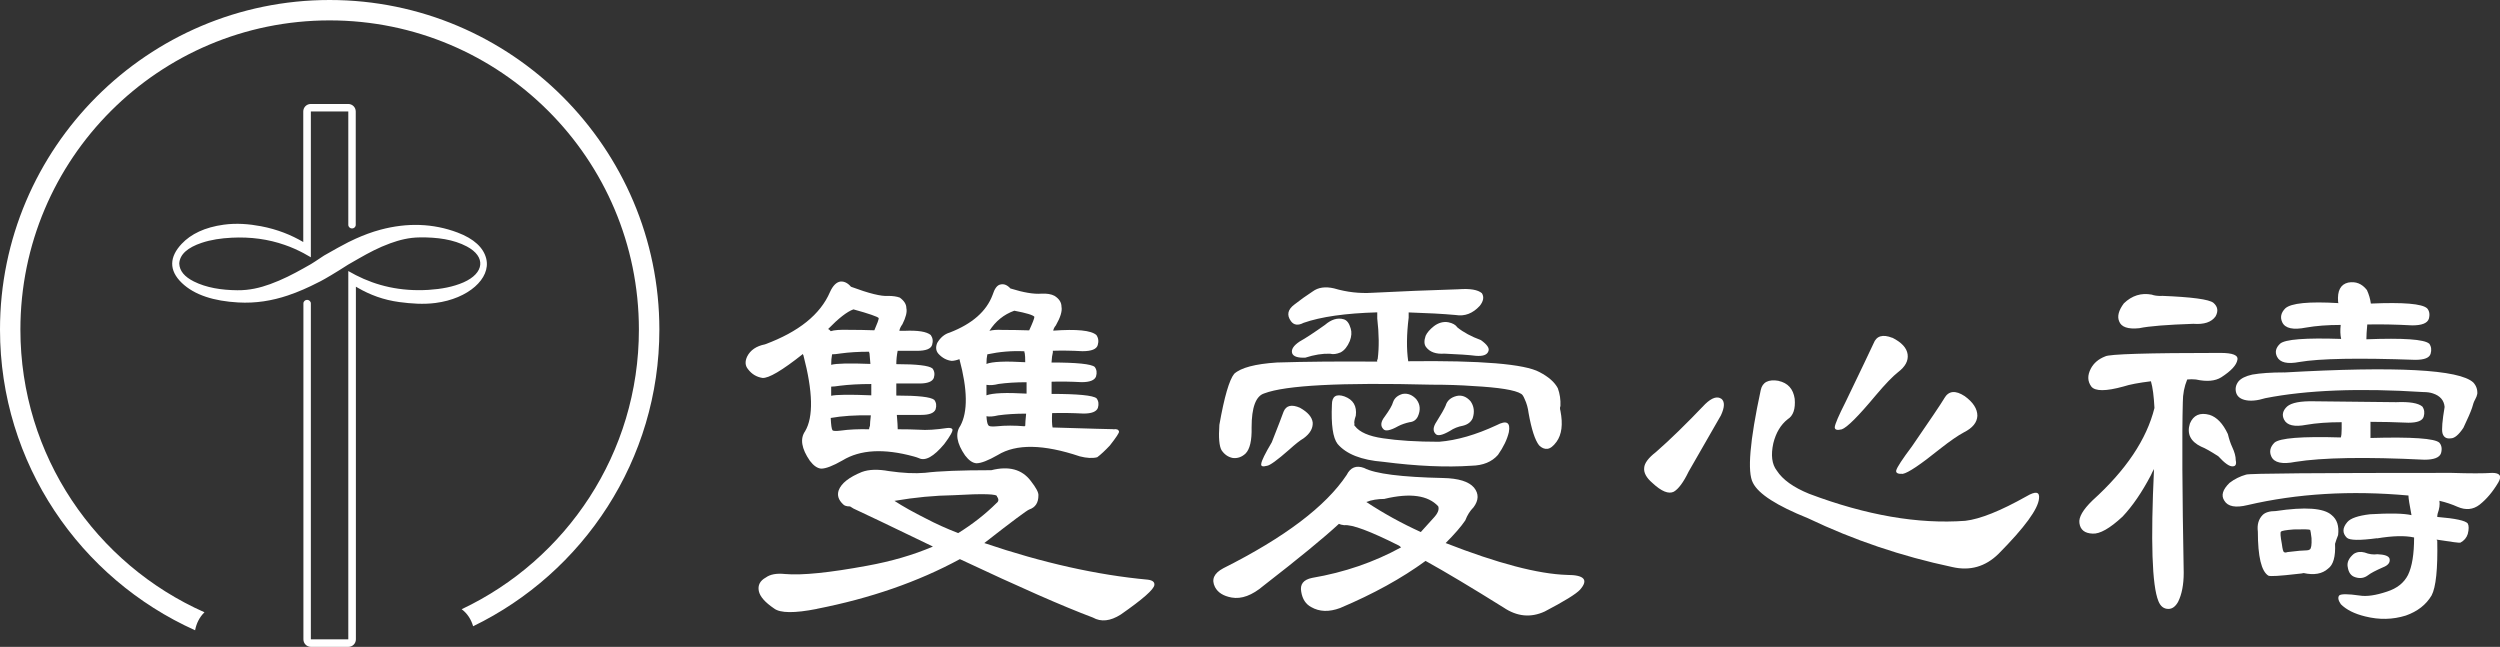
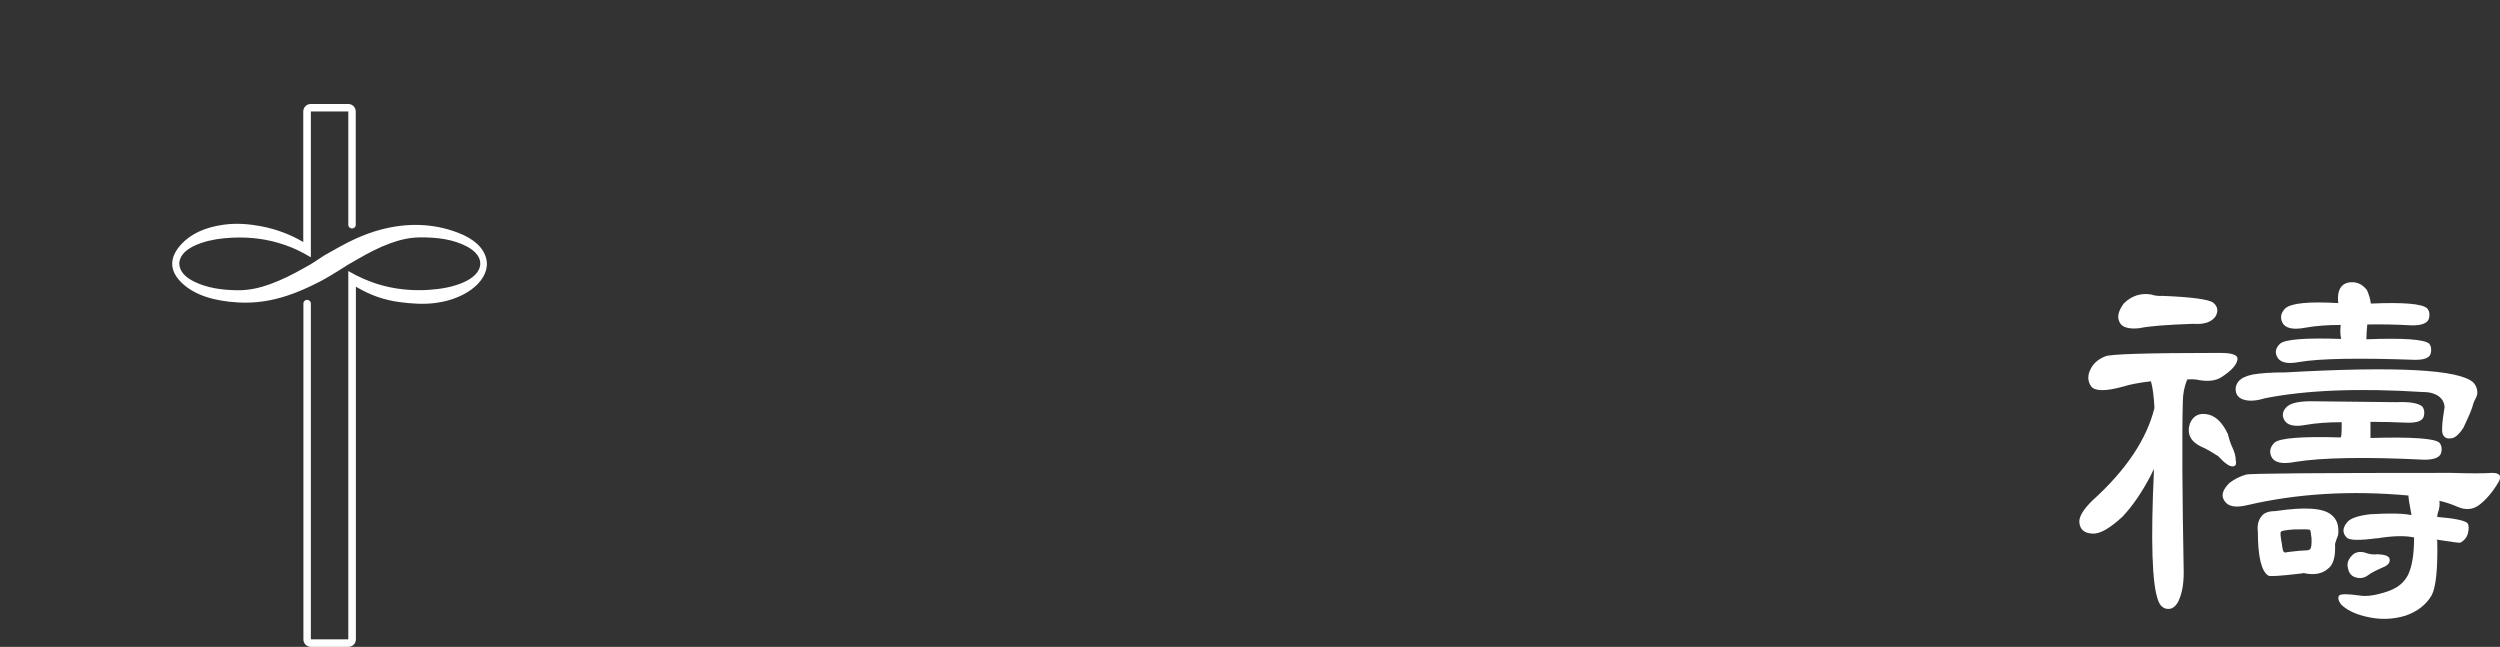
<svg xmlns="http://www.w3.org/2000/svg" width="800" height="207" viewBox="0 0 800 207" fill="none">
  <rect x="0" y="0" width="800" height="207" fill="#333333" stroke="none" />
  <g clip-path="url(#clip0_6959_687)">
-     <path d="M294.036 137.508C296.466 137.698 299.491 137.508 303.112 136.96C304.041 136.865 304.589 137.008 304.779 137.389C304.97 137.937 304.088 139.532 302.135 142.128C298.777 146.129 296.085 147.629 294.036 146.605C293.56 146.415 293.012 146.224 292.369 146.058C282.889 143.462 275.29 143.867 269.621 147.32C266.548 149.082 264.261 149.963 262.784 149.963C261.57 149.868 260.355 149.034 259.164 147.463C256.472 143.557 255.948 140.39 257.639 137.984C260.331 133.436 260.14 125.338 257.091 113.693C256.996 113.598 256.948 113.455 256.948 113.264C250.255 118.575 245.92 121.123 243.966 120.933C242.108 120.647 240.56 119.718 239.369 118.146C238.44 117.027 238.345 115.693 239.083 114.098C240.108 112.05 242.013 110.74 244.8 110.192C255.591 106.191 262.522 100.618 265.595 93.45C266.524 91.402 267.644 90.283 268.954 90.092C270.169 89.997 271.288 90.569 272.312 91.759C278.077 93.903 282.031 94.879 284.175 94.689C285.747 94.689 287.009 94.879 287.938 95.236C289.344 96.26 290.035 97.38 290.035 98.594C290.32 99.809 289.892 101.523 288.772 103.762C288.224 104.5 287.891 105.215 287.796 105.858H289.463C293.751 105.667 296.538 106.12 297.848 107.215C298.491 108.12 298.634 109.168 298.276 110.359C297.895 111.645 296.275 112.264 293.393 112.264H287.248C286.962 113.741 286.819 115.146 286.819 116.527C293.417 116.527 297.276 116.979 298.395 117.908C299.039 118.742 299.182 119.742 298.824 120.933C298.348 122.123 296.823 122.719 294.227 122.719H286.819V126.577C293.798 126.577 297.848 127.029 298.967 127.958C299.61 128.792 299.753 129.792 299.396 130.983C298.92 132.173 297.395 132.769 294.799 132.769H286.986C287.176 135.007 287.271 136.532 287.271 137.365C289.868 137.365 292.155 137.413 294.108 137.508H294.036ZM261.379 194.854C254.209 196.26 249.659 196.212 247.706 194.712C244.824 192.759 243.18 190.901 242.823 189.139C242.442 187.281 243.204 185.829 245.062 184.805C246.468 183.78 248.492 183.399 251.208 183.685C256.686 184.162 265.452 183.257 277.458 181.042C285.175 179.637 292.202 177.612 298.538 174.897C284.485 168.11 276.028 164.062 273.146 162.752C272.67 162.466 272.312 162.252 272.027 162.061C270.907 162.061 270.169 161.823 269.787 161.371C268.287 159.965 267.834 158.489 268.382 156.893C269.216 154.655 271.693 152.702 275.79 151.035C278.029 150.201 280.912 150.106 284.437 150.749C288.915 151.392 292.774 151.583 296.013 151.297C300.396 150.749 307.447 150.463 317.237 150.463C322.811 149.058 327.003 150.178 329.79 153.821C331.553 156.06 332.387 157.632 332.292 158.56C332.292 160.894 331.315 162.371 329.362 163.038C328.719 163.228 323.907 166.8 314.974 173.778C333.673 180.113 351.133 184.019 367.307 185.495C368.784 185.686 369.499 186.233 369.403 187.162C369.308 188.567 365.735 191.711 358.66 196.641C355.302 198.784 352.324 199.094 349.728 197.617C340.319 194.092 326.146 187.853 307.161 178.922C293.774 186.186 278.506 191.473 261.379 194.831V194.854ZM279.792 105.691C280.721 103.548 281.197 102.262 281.197 101.785C280.816 101.333 278.125 100.38 273.098 98.999C271.05 99.737 268.358 101.833 265 105.286C265.285 105.381 265.547 105.62 265.833 105.977C266.953 105.596 268.858 105.477 271.55 105.548C274.337 105.548 277.076 105.596 279.792 105.691ZM278.672 132.912C273.742 132.816 269.454 133.102 265.833 133.745C265.929 135.984 266.119 137.27 266.381 137.651C266.572 137.937 267.453 137.984 269.025 137.794C271.717 137.413 274.742 137.294 278.101 137.365C278.101 137.079 278.196 136.722 278.387 136.246C278.387 135.603 278.482 134.483 278.672 132.888V132.912ZM278.125 112.55C274.671 112.55 271.645 112.74 269.049 113.098C267.834 113.288 266.905 113.383 266.262 113.383C266.072 114.407 265.976 115.527 265.976 116.741C267.644 116.289 271.836 116.194 278.529 116.455C278.434 114.979 278.339 113.86 278.244 113.098C278.148 112.907 278.101 112.717 278.101 112.55H278.125ZM278.815 122.886C275.004 122.886 271.645 123.076 268.763 123.433C267.548 123.624 266.619 123.719 265.976 123.719V126.648C267.644 126.267 271.931 126.22 278.815 126.505V122.886ZM306.59 170.611C311.235 167.729 315.332 164.514 318.881 160.99C319.619 160.442 319.667 159.727 319.024 158.894C319.31 158.06 314.688 157.917 305.208 158.465C299.062 158.56 292.75 159.156 286.223 160.275C288.915 162.037 292.321 163.943 296.418 165.991C299.396 167.562 302.802 169.11 306.613 170.587L306.59 170.611ZM356.278 137.389C357.303 137.198 357.898 137.436 358.089 138.079C358.184 138.461 357.207 139.937 355.159 142.557C353.587 144.224 352.229 145.486 351.109 146.319C349.609 146.701 347.751 146.605 345.536 146.034C333.911 142.128 325.169 141.985 319.286 145.605C316.213 147.367 313.926 148.248 312.449 148.248C311.235 148.153 310.02 147.32 308.829 145.748C306.137 141.842 305.613 138.675 307.304 136.27C309.734 131.792 309.639 124.695 307.018 114.931C305.994 115.312 305.16 115.479 304.517 115.479C302.945 115.289 301.54 114.55 300.325 113.24C299.491 112.312 299.348 111.145 299.896 109.763C300.92 108.001 302.278 106.882 303.946 106.406C311.115 103.619 315.665 99.618 317.618 94.403C318.261 92.355 319.095 91.235 320.119 91.045C321.239 90.759 322.311 91.188 323.335 92.307C327.528 93.617 330.815 94.165 333.244 93.974C335.007 93.879 336.412 94.117 337.437 94.665C338.914 95.594 339.676 96.76 339.676 98.142C339.962 99.547 339.342 101.547 337.865 104.143C337.389 104.691 337.127 105.262 337.032 105.81C344.559 105.262 349.18 105.715 350.847 107.215C351.491 108.144 351.634 109.216 351.276 110.43C350.895 111.74 349.275 112.383 346.393 112.383C342.939 112.193 339.795 112.145 336.913 112.24V112.788C336.722 113.431 336.579 114.503 336.484 116.003C344.583 116.003 349.18 116.479 350.3 117.408C350.943 118.242 351.086 119.266 350.728 120.48C350.252 121.695 348.727 122.29 346.131 122.29C342.51 122.1 339.295 122.052 336.508 122.147V126.053C344.964 126.053 349.776 126.529 350.895 127.458C351.538 128.292 351.681 129.316 351.324 130.53C350.847 131.745 349.323 132.34 346.727 132.34C343.106 132.15 339.747 132.102 336.674 132.197C336.579 134.341 336.627 135.865 336.817 136.793C349.013 137.175 355.516 137.341 356.35 137.341L356.278 137.389ZM327.813 112.407C323.812 112.216 319.857 112.55 315.951 113.383C315.76 114.217 315.665 115.241 315.665 116.455C317.523 115.717 321.668 115.527 328.075 115.908C328.075 114.598 328.028 113.669 327.932 113.121C327.837 112.836 327.79 112.621 327.79 112.431L327.813 112.407ZM328.504 122.314C325.146 122.314 322.168 122.504 319.572 122.862C318.071 123.243 316.785 123.338 315.665 123.147V126.505C317.618 125.767 321.906 125.577 328.504 125.958V122.338V122.314ZM328.361 132.364C325.003 132.364 322.025 132.554 319.429 132.912C317.857 133.293 316.594 133.388 315.665 133.197C315.76 134.698 315.951 135.627 316.213 135.984C316.404 136.46 317.333 136.579 319 136.412C321.692 136.127 324.669 136.127 327.932 136.412C327.837 136.317 327.885 136.27 328.075 136.27C328.075 135.531 328.171 134.221 328.361 132.364ZM320.691 105.572C323.478 105.572 326.36 105.62 329.338 105.715C330.457 103.286 331.005 101.857 331.005 101.381C330.624 100.833 328.504 100.166 324.574 99.428C321.215 100.642 318.571 102.786 316.618 105.858C317.737 105.572 319.071 105.477 320.667 105.572H320.691Z" fill="white" />
-     <path d="M447.7 174.611C438.482 169.967 432.622 167.776 430.121 168.062C429.382 167.967 428.811 167.824 428.453 167.633C423.618 172.111 415.567 178.707 404.3 187.447C400.679 190.52 397.273 191.782 394.105 191.21C391.508 190.734 389.722 189.638 388.793 187.852C387.578 185.423 388.459 183.447 391.437 181.851C411.065 171.992 424.237 162.037 430.931 151.987C432.145 149.558 434.003 148.82 436.504 149.748C440.03 151.606 448.462 152.678 461.778 152.963C466.708 153.059 470.019 154.083 471.687 156.035C473.259 157.988 473.211 160.084 471.544 162.323C470.424 163.442 469.543 164.823 468.9 166.514C467.59 168.467 465.494 170.896 462.611 173.778C479.262 180.279 492.196 183.685 501.414 183.97C506.988 183.97 508.394 185.542 505.607 188.71C504.297 190.115 500.533 192.425 494.292 195.687C489.814 197.736 485.455 197.307 481.167 194.425C471.02 188.09 462.707 183.113 456.18 179.493C448.557 185.066 439.434 190.091 428.834 194.568C425.309 195.878 422.236 195.783 419.616 194.282C417.853 193.354 416.781 191.734 416.4 189.4C415.924 186.971 417.091 185.495 419.878 184.923C430.216 183.161 439.696 179.898 448.343 175.159C447.962 174.778 447.748 174.611 447.652 174.611H447.7ZM440.864 114.883C441.34 111.168 441.292 106.834 440.721 101.904V99.951C430.573 100.237 422.713 101.356 417.139 103.309C415.376 104.238 414.018 104.047 413.089 102.761C411.684 100.808 412.065 99.046 414.209 97.451C415.971 96.046 417.925 94.664 420.069 93.259C421.831 91.949 424.118 91.64 426.905 92.283C431.002 93.497 435.099 93.95 439.196 93.688C448.129 93.235 457.299 92.854 466.685 92.569C470.401 92.283 472.925 92.711 474.212 93.831C474.95 95.045 474.712 96.379 473.521 97.879C471.282 100.308 468.733 101.285 465.851 100.808C461.754 100.427 456.728 100.165 450.773 99.975V101.642C450.106 107.048 450.058 111.692 450.63 115.598C473.902 115.312 487.908 116.479 492.649 119.075C495.531 120.575 497.484 122.29 498.508 124.242C499.151 126.005 499.437 127.91 499.342 129.958C499.151 130.339 499.151 130.839 499.342 131.482C500.176 135.769 499.771 139.055 498.08 141.389C497.055 142.794 496.079 143.533 495.15 143.628C494.221 143.723 493.339 143.342 492.506 142.509C491.196 140.841 490.076 137.388 489.147 132.173C488.956 130.601 488.552 129.101 487.885 127.696C487.503 126.767 487.146 126.219 486.765 126.029C484.907 124.814 479.738 123.98 471.282 123.528C467.471 123.242 463.04 123.099 458.014 123.099C429.168 122.361 411.35 123.29 404.562 125.886C401.87 126.719 400.512 130.363 400.512 136.769C400.607 140.961 399.964 143.747 398.559 145.152C397.344 146.271 396.01 146.724 394.51 146.557C393.009 146.271 391.818 145.438 390.889 144.057C390.15 142.747 389.912 140.056 390.198 135.959C391.77 127.029 393.366 121.575 394.938 119.622C397.082 117.669 401.632 116.455 408.611 116.002C417.829 115.717 428.525 115.621 440.721 115.717C440.625 115.431 440.673 115.169 440.864 114.883ZM416.019 130.506C418.52 131.911 419.878 133.483 420.069 135.245C420.164 137.103 419.187 138.77 417.139 140.27C416.019 140.913 414.495 142.127 412.541 143.89C408.73 147.248 406.348 148.962 405.419 149.058C404.014 149.439 403.418 149.201 403.609 148.367C403.704 147.438 404.824 145.152 406.967 141.532C409.016 136.317 410.278 133.078 410.731 131.768C411.565 129.72 413.327 129.315 416.043 130.506H416.019ZM417.687 114.454C415.257 114.55 413.875 114.073 413.494 113.049C413.113 111.835 413.923 110.596 415.876 109.287C417.734 108.263 420.426 106.5 423.975 103.976C426.024 102.214 428.024 101.594 429.978 102.166C431.002 102.452 431.74 103.428 432.217 105.095C432.598 106.31 432.503 107.643 431.931 109.144C431.193 110.906 430.216 112.121 429.001 112.764C427.691 113.311 426.571 113.454 425.642 113.192C423.213 113.097 420.569 113.526 417.687 114.454ZM430.24 126.862C433.027 127.886 434.242 129.934 433.86 133.006C433.384 134.411 433.265 135.293 433.432 135.65C433.336 136.031 433.384 136.245 433.575 136.34C435.051 138.293 438.053 139.603 442.507 140.246C447.343 140.984 453.345 141.365 460.515 141.365C466.184 140.913 472.33 139.127 478.928 136.055C482.096 134.388 483.406 135.126 482.835 138.293C482.287 140.627 481.12 143.032 479.357 145.557C477.404 147.795 474.569 148.962 470.853 149.034C462.85 149.582 453.417 149.177 442.531 147.772C435.647 147.224 430.811 145.319 428.024 142.056C426.524 140.103 425.928 135.912 426.214 129.506C426.214 126.814 427.572 125.933 430.264 126.862H430.24ZM443.079 159.655C440.84 159.655 438.886 159.989 437.219 160.632C442.698 164.252 448.534 167.467 454.655 170.253C455.966 168.848 457.299 167.371 458.705 165.776C460.11 164.299 460.61 163.037 460.229 162.013C456.966 158.488 451.249 157.679 443.055 159.632L443.079 159.655ZM453.274 127.838C454.489 129.41 454.632 131.244 453.703 133.292C453.155 134.411 452.25 135.007 451.059 135.102C449.748 135.388 448.557 135.793 447.438 136.364C444.937 137.769 443.341 138.079 442.698 137.341C441.673 136.317 441.816 134.959 443.126 133.292C444.603 131.244 445.508 129.72 445.77 128.696C446.223 127.386 447.247 126.505 448.843 126.052C450.511 125.767 452.011 126.386 453.321 127.862L453.274 127.838ZM473.926 108.858C475.879 110.263 476.665 111.406 476.308 112.335C475.927 113.549 474.593 114.05 472.258 113.859C470.019 113.573 466.685 113.359 462.206 113.168C459.515 113.359 457.561 112.668 456.347 111.073C455.704 110.239 455.656 109.025 456.204 107.453C456.656 106.429 457.561 105.405 458.848 104.381C460.325 103.261 461.873 102.857 463.445 103.119C464.85 103.404 465.827 103.952 466.375 104.786C468.328 106.357 470.853 107.715 473.902 108.834L473.926 108.858ZM470.567 128.386C471.687 129.958 471.925 131.792 471.258 133.84C470.71 135.054 469.686 135.84 468.185 136.221C466.613 136.507 465.208 137.055 463.993 137.888C461.563 139.294 460.039 139.603 459.396 138.865C458.467 137.936 458.562 136.626 459.681 134.959C461.158 132.625 462.135 130.911 462.611 129.791C463.064 128.22 464.231 127.195 466.089 126.719C467.756 126.338 469.257 126.91 470.567 128.386Z" fill="white" />
-     <path d="M550.841 127.601C551.961 128.53 551.913 130.292 550.698 132.912C545.577 141.843 542.147 147.844 540.36 150.916C538.693 154.369 537.097 156.489 535.62 157.346C533.953 158.18 531.666 157.251 528.784 154.56C526.83 152.893 525.949 151.249 526.14 149.678C526.235 148.201 527.497 146.51 529.903 144.653C534.381 140.747 539.622 135.627 545.672 129.292C547.816 127.244 549.531 126.696 550.841 127.625V127.601ZM569.135 121.886C572.113 122.529 573.828 124.434 574.304 127.601C574.59 130.864 573.828 133.055 572.065 134.15C569.826 135.913 568.301 138.485 567.468 141.819C566.634 145.629 566.991 148.558 568.587 150.606C570.445 153.488 573.899 155.965 578.925 158.013C597.171 164.895 613.822 167.777 628.9 166.658C633.64 166.11 640.167 163.49 648.432 158.846C651.41 157.084 652.768 157.322 652.482 159.537C652.196 162.895 647.884 168.801 639.5 177.255C635.307 181.352 630.377 182.757 624.707 181.447C608.51 178.018 593.122 172.802 578.52 165.824C568.563 161.823 562.704 158.061 560.941 154.512C559.083 151.083 559.917 141.176 563.442 124.791C563.99 122.29 565.896 121.314 569.159 121.862L569.135 121.886ZM605.556 108.073C608.534 109.573 610.153 111.336 610.439 113.384C610.725 115.432 609.701 117.337 607.366 119.099C605.699 120.409 603.317 122.862 600.244 126.506C594.67 133.198 591.026 136.841 589.358 137.389C587.858 137.77 587.119 137.532 587.119 136.699C587.215 135.674 588.382 132.983 590.597 128.601C595.528 118.361 598.505 112.145 599.53 109.907C600.459 107.478 602.459 106.882 605.532 108.097L605.556 108.073ZM622.159 127.458C623.564 125.029 625.732 124.815 628.709 126.768C631.401 128.721 632.759 130.816 632.759 133.055C632.663 135.198 631.234 136.96 628.423 138.366C626.661 139.294 624.088 141.057 620.753 143.676C614.512 148.701 610.558 151.345 608.891 151.631C607.319 151.726 606.604 151.345 606.795 150.511C607.081 149.487 608.748 146.939 611.821 142.843C617.585 134.46 621.039 129.364 622.159 127.482V127.458Z" fill="white" />
    <path d="M688.331 122.005C684.425 122.482 681.495 123.029 679.541 123.672C673.872 125.244 670.418 125.244 669.204 123.672C667.989 122.005 667.941 120.1 669.061 117.957C669.99 116.194 671.514 114.885 673.658 114.051C674.873 113.313 687.14 112.932 710.508 112.932C714.509 112.932 716.32 113.67 715.963 115.17C715.677 116.837 713.962 118.695 710.793 120.743C708.84 121.958 706.149 122.196 702.695 121.434C701.766 121.338 700.837 121.338 699.908 121.434C698.979 123.672 698.502 126.078 698.502 128.697C698.216 139.033 698.312 157.204 698.788 183.257C698.788 187.068 698.193 190.188 696.978 192.617C696.144 194.093 695.12 194.855 693.905 194.855C692.404 194.855 691.356 194.022 690.689 192.355C688.641 187.33 688.188 173.231 689.284 150.083C688.903 150.726 688.593 151.393 688.307 152.036C685.425 157.537 682.4 161.943 679.232 165.301C675.135 169.111 671.919 170.921 669.608 170.755C667.107 170.659 665.702 169.54 665.416 167.397C665.13 165.539 666.536 163.11 669.608 160.133C680.304 150.464 686.926 140.605 689.427 130.555C689.236 126.84 688.879 124.006 688.307 122.053L688.331 122.005ZM691.69 94.666C701.361 95.047 706.911 95.785 708.292 96.904C709.698 98.119 709.912 99.548 708.983 101.239C707.673 103.096 705.315 103.882 701.861 103.62C693.476 103.906 687.712 104.358 684.544 105.025C680.923 105.406 678.779 104.644 678.112 102.787C677.469 101.215 677.969 99.31 679.637 97.071C682.233 94.57 685.211 93.642 688.569 94.285C689.308 94.57 690.332 94.713 691.642 94.713L691.69 94.666ZM704.386 142.939C700.932 141.272 699.741 138.795 700.765 135.532C701.885 132.841 703.981 131.912 707.054 132.746C709.388 133.484 711.341 135.532 712.914 138.89C713.295 140.462 713.747 141.867 714.319 143.082C715.057 144.653 715.438 146.058 715.438 147.273C715.724 148.583 715.391 149.226 714.462 149.226C713.438 149.321 711.913 148.249 709.865 146.011C707.435 144.439 705.625 143.415 704.41 142.939H704.386ZM760.625 172.231C755.123 172.969 751.931 172.922 751.002 172.088C749.501 170.612 749.549 168.921 751.145 167.063C752.169 165.849 754.575 165.015 758.41 164.563C764.841 164.182 769.248 164.277 771.678 164.848C771.035 161.491 770.701 159.395 770.701 158.561C752.288 156.894 735.114 157.918 719.202 161.633C715.391 162.562 712.914 162.11 711.794 160.228C710.674 158.561 711.246 156.656 713.461 154.513C715.033 153.298 716.82 152.417 718.773 151.869C719.893 151.488 741.76 151.322 784.374 151.322C790.424 151.512 794.783 151.512 797.499 151.322C800 151.322 800.667 152.346 799.452 154.394C797.689 157.371 795.689 159.752 793.449 161.514C791.401 163.086 789.067 163.324 786.47 162.205C784.612 161.371 782.659 160.728 780.61 160.252C780.801 161.467 780.61 162.8 780.063 164.301C779.967 164.682 779.92 165.039 779.92 165.42C785.684 165.896 788.947 166.587 789.686 167.516C790.067 168.254 790.067 169.373 789.686 170.874C789.305 172.088 788.519 173.017 787.304 173.66C787.018 173.755 784.517 173.422 779.777 172.684C779.681 172.779 779.729 172.874 779.92 172.969C780.11 182.091 779.491 187.949 778.109 190.545C776.347 193.522 773.583 195.665 769.868 196.975C765.675 198.285 761.364 198.38 756.886 197.261C753.432 196.427 750.835 195.117 749.073 193.355C748.239 192.14 748.048 191.212 748.525 190.569C749.072 190.021 751.264 190.021 755.075 190.569C757.314 190.95 760.244 190.521 763.865 189.306C767.033 188.282 769.272 186.52 770.558 183.996C771.868 181.305 772.512 177.304 772.512 171.993C769.629 171.35 765.675 171.445 760.649 172.279L760.625 172.231ZM730.898 119.195C766.819 117.147 786.994 118.219 791.472 122.41C792.401 123.434 792.83 124.649 792.735 126.03C792.64 126.578 792.401 127.197 792.044 127.84C791.663 128.483 791.353 129.364 791.067 130.483C790.591 131.889 789.662 134.008 788.28 136.913C786.78 139.152 785.446 140.271 784.231 140.271C782.826 140.462 781.944 139.89 781.587 138.604C781.301 137.39 781.539 134.603 782.278 130.221C782.087 128.078 780.825 126.649 778.514 125.887C777.68 125.601 776.656 125.458 775.441 125.458C754.98 124.149 738.139 124.815 724.919 127.411C722.227 128.245 719.988 128.435 718.225 127.959C716.82 127.578 715.939 126.84 715.581 125.72C715.2 124.411 715.438 123.22 716.272 122.101C717.106 121.076 718.606 120.338 720.75 119.862C723.347 119.409 726.753 119.171 730.945 119.171L730.898 119.195ZM735.09 183.662C729.516 184.305 726.443 184.496 725.872 184.21C723.633 182.805 722.513 178.113 722.513 170.112C722.227 167.873 722.751 166.111 724.038 164.801C724.871 163.967 726.277 163.539 728.23 163.539C737.615 162.134 743.594 162.562 746.095 164.801C747.858 166.206 748.548 168.325 748.191 171.231C747.81 172.16 747.5 173.088 747.215 174.017C747.405 178.113 746.667 180.757 744.975 181.971C743.117 183.639 740.497 184.115 737.162 183.377C736.877 183.472 736.186 183.567 735.066 183.662H735.09ZM780.587 141.653C781.325 142.486 781.516 143.605 781.134 145.011C780.658 146.416 778.895 147.106 775.823 147.106C756.933 146.178 743.165 146.416 734.518 147.797C730.326 148.63 727.777 148.083 726.848 146.13C726.11 144.558 726.42 143.058 727.825 141.653C729.492 140.176 736.567 139.605 749.049 139.986C749.239 139.533 749.334 138.581 749.334 137.199V135.104C744.952 135.104 741.188 135.389 738.02 135.937C734.209 136.675 731.827 136.128 730.898 134.27C730.159 132.793 730.469 131.388 731.874 130.079C733.28 128.864 736.162 128.316 740.521 128.412C749.739 128.507 758.481 128.602 766.771 128.697C771.058 128.507 773.846 128.983 775.156 130.102C775.799 131.031 775.942 132.103 775.584 133.317C775.203 134.627 773.583 135.27 770.701 135.27C766.318 135.08 762.269 134.984 758.553 134.984V140.152C771.868 139.771 779.205 140.295 780.61 141.676L780.587 141.653ZM777.371 109.979C778.014 110.907 778.157 111.979 777.8 113.194C777.418 114.504 775.799 115.147 772.917 115.147C754.67 114.504 742.308 114.718 735.781 115.837C731.97 116.575 729.588 116.028 728.659 114.17C727.92 112.694 728.23 111.289 729.635 109.979C731.207 108.574 737.734 108.074 749.168 108.455C748.882 107.145 748.834 105.668 749.025 103.977C744.833 103.977 741.164 104.263 737.996 104.811C733.804 105.644 731.255 105.097 730.326 103.144C729.588 101.572 729.897 100.072 731.303 98.667C733.161 96.999 738.83 96.428 748.334 96.999C748.239 96.904 748.191 96.761 748.191 96.571C747.905 93.046 748.977 90.998 751.407 90.427C753.837 89.974 755.814 90.76 757.41 92.808C758.053 94.213 758.481 95.642 758.672 97.142C769.081 96.69 775.084 97.19 776.68 98.667C777.418 99.5 777.609 100.619 777.228 102.024C776.752 103.43 774.989 104.12 771.916 104.12C766.604 103.834 761.816 103.739 757.529 103.834C757.338 105.883 757.243 107.454 757.243 108.574C769.058 108.121 775.751 108.574 777.347 109.979H777.371ZM729.921 170.112C729.635 170.302 729.731 171.636 730.207 174.16C730.397 175.732 730.636 176.589 730.898 176.661C731.088 176.851 731.446 176.851 732.017 176.661C735.09 176.28 737.139 176.113 738.163 176.113C738.544 176.113 738.854 176.018 739.139 175.827C739.592 175.541 739.783 174.351 739.687 172.207C739.497 170.636 739.354 169.754 739.259 169.564C738.877 169.373 737.115 169.326 733.947 169.421C731.517 169.611 730.183 169.85 729.897 170.112H729.921ZM751.264 181.424C750.978 179.947 751.645 178.542 753.217 177.232C754.241 176.589 755.409 176.446 756.695 176.804C758.1 177.351 759.434 177.542 760.744 177.351C763.079 177.447 764.365 177.899 764.651 178.756C764.937 179.971 764.222 180.9 762.555 181.543C760.22 182.567 758.648 183.4 757.815 184.043C756.6 184.972 755.266 185.21 753.765 184.734C752.36 184.353 751.526 183.257 751.264 181.376V181.424Z" fill="white" />
-     <path d="M105.476 0C47.331 0 0 47.32 0 105.453C0 148.272 25.678 185.185 62.433 201.689C62.838 199.498 63.838 197.474 65.434 195.926C30.728 180.542 6.527 145.843 6.527 105.453C6.527 50.821 50.832 6.525 105.476 6.525C160.119 6.525 204.448 50.821 204.448 105.477C204.448 145.01 181.248 179.113 147.733 194.95C149.567 196.307 150.782 198.26 151.401 200.403C186.631 183.304 210.999 147.177 210.999 105.453C210.975 47.32 163.644 0 105.476 0Z" fill="white" />
    <path d="M155.617 82.852C154.76 79.233 151.616 76.375 146.447 74.422C138.562 71.445 130.273 71.231 121.793 73.493C118.934 74.255 116.338 75.255 113.884 76.351L111.479 77.494C110.335 78.066 109.216 78.661 108.12 79.28C106.691 80.066 105.285 80.876 103.689 81.781C102.427 82.638 101.498 83.257 100.926 83.614C100.474 83.9 99.95 84.257 99.497 84.519L97.091 85.877C93.78 87.734 90.374 89.497 86.444 90.926C83.228 92.093 79.798 92.926 75.963 92.879C70.818 92.831 66.03 92.069 62.028 90.068C59.098 88.592 57.455 86.734 57.359 84.329C57.526 81.352 60.122 79.185 64.529 77.708C67.507 76.708 70.746 76.232 74.152 76.065C80.227 75.755 85.872 76.541 91.112 78.375C93.28 79.113 95.233 80.018 97.067 80.971L99.473 82.328V35.675H111.455V71.969C111.455 72.588 112.003 73.112 112.646 73.112C113.289 73.112 113.837 72.612 113.837 71.969V35.675C113.837 34.341 112.765 33.27 111.431 33.27H99.449C98.115 33.27 97.044 34.341 97.044 35.675V77.446C93.185 75.184 88.778 73.398 83.537 72.398C79.631 71.659 75.653 71.35 71.604 71.897C65.529 72.731 61.099 74.874 58.121 78.042C54.239 82.186 53.929 86.448 58.193 90.545C62.266 94.45 68.555 96.356 76.177 96.784C81.87 97.118 87.111 96.213 92.041 94.569C93.78 93.998 95.448 93.331 97.044 92.64L99.449 91.545C100.497 91.045 101.522 90.545 102.522 90.021C104.047 89.235 107.286 87.33 111.431 84.662L113.837 83.281C114.17 83.091 114.504 82.9 114.837 82.71C117.958 80.923 121.15 79.209 124.889 77.851C127.795 76.803 130.868 75.994 134.346 75.97C139.92 75.898 145.136 76.613 149.4 78.875C155.546 82.138 155.022 87.401 148.328 90.354C145.017 91.807 141.206 92.497 137.157 92.759C128.105 93.307 120.506 91.45 113.861 88.044L111.455 86.734V90.283V204.595H99.473V97.094C99.473 96.475 98.925 95.951 98.282 95.951C97.639 95.951 97.091 96.451 97.091 97.094V204.595C97.091 205.928 98.163 207 99.497 207H111.479C112.812 207 113.884 205.928 113.884 204.595V91.735C114.123 91.878 114.385 92.021 114.623 92.164C118.363 94.307 122.626 95.974 127.819 96.665C131.63 97.165 135.465 97.451 139.348 96.951C149.924 95.593 157.07 89.068 155.617 82.876V82.852Z" fill="white" />
  </g>
  <defs>
    <clipPath id="clip0_6959_687">
      <rect width="800" height="207" fill="white" />
    </clipPath>
  </defs>
</svg>